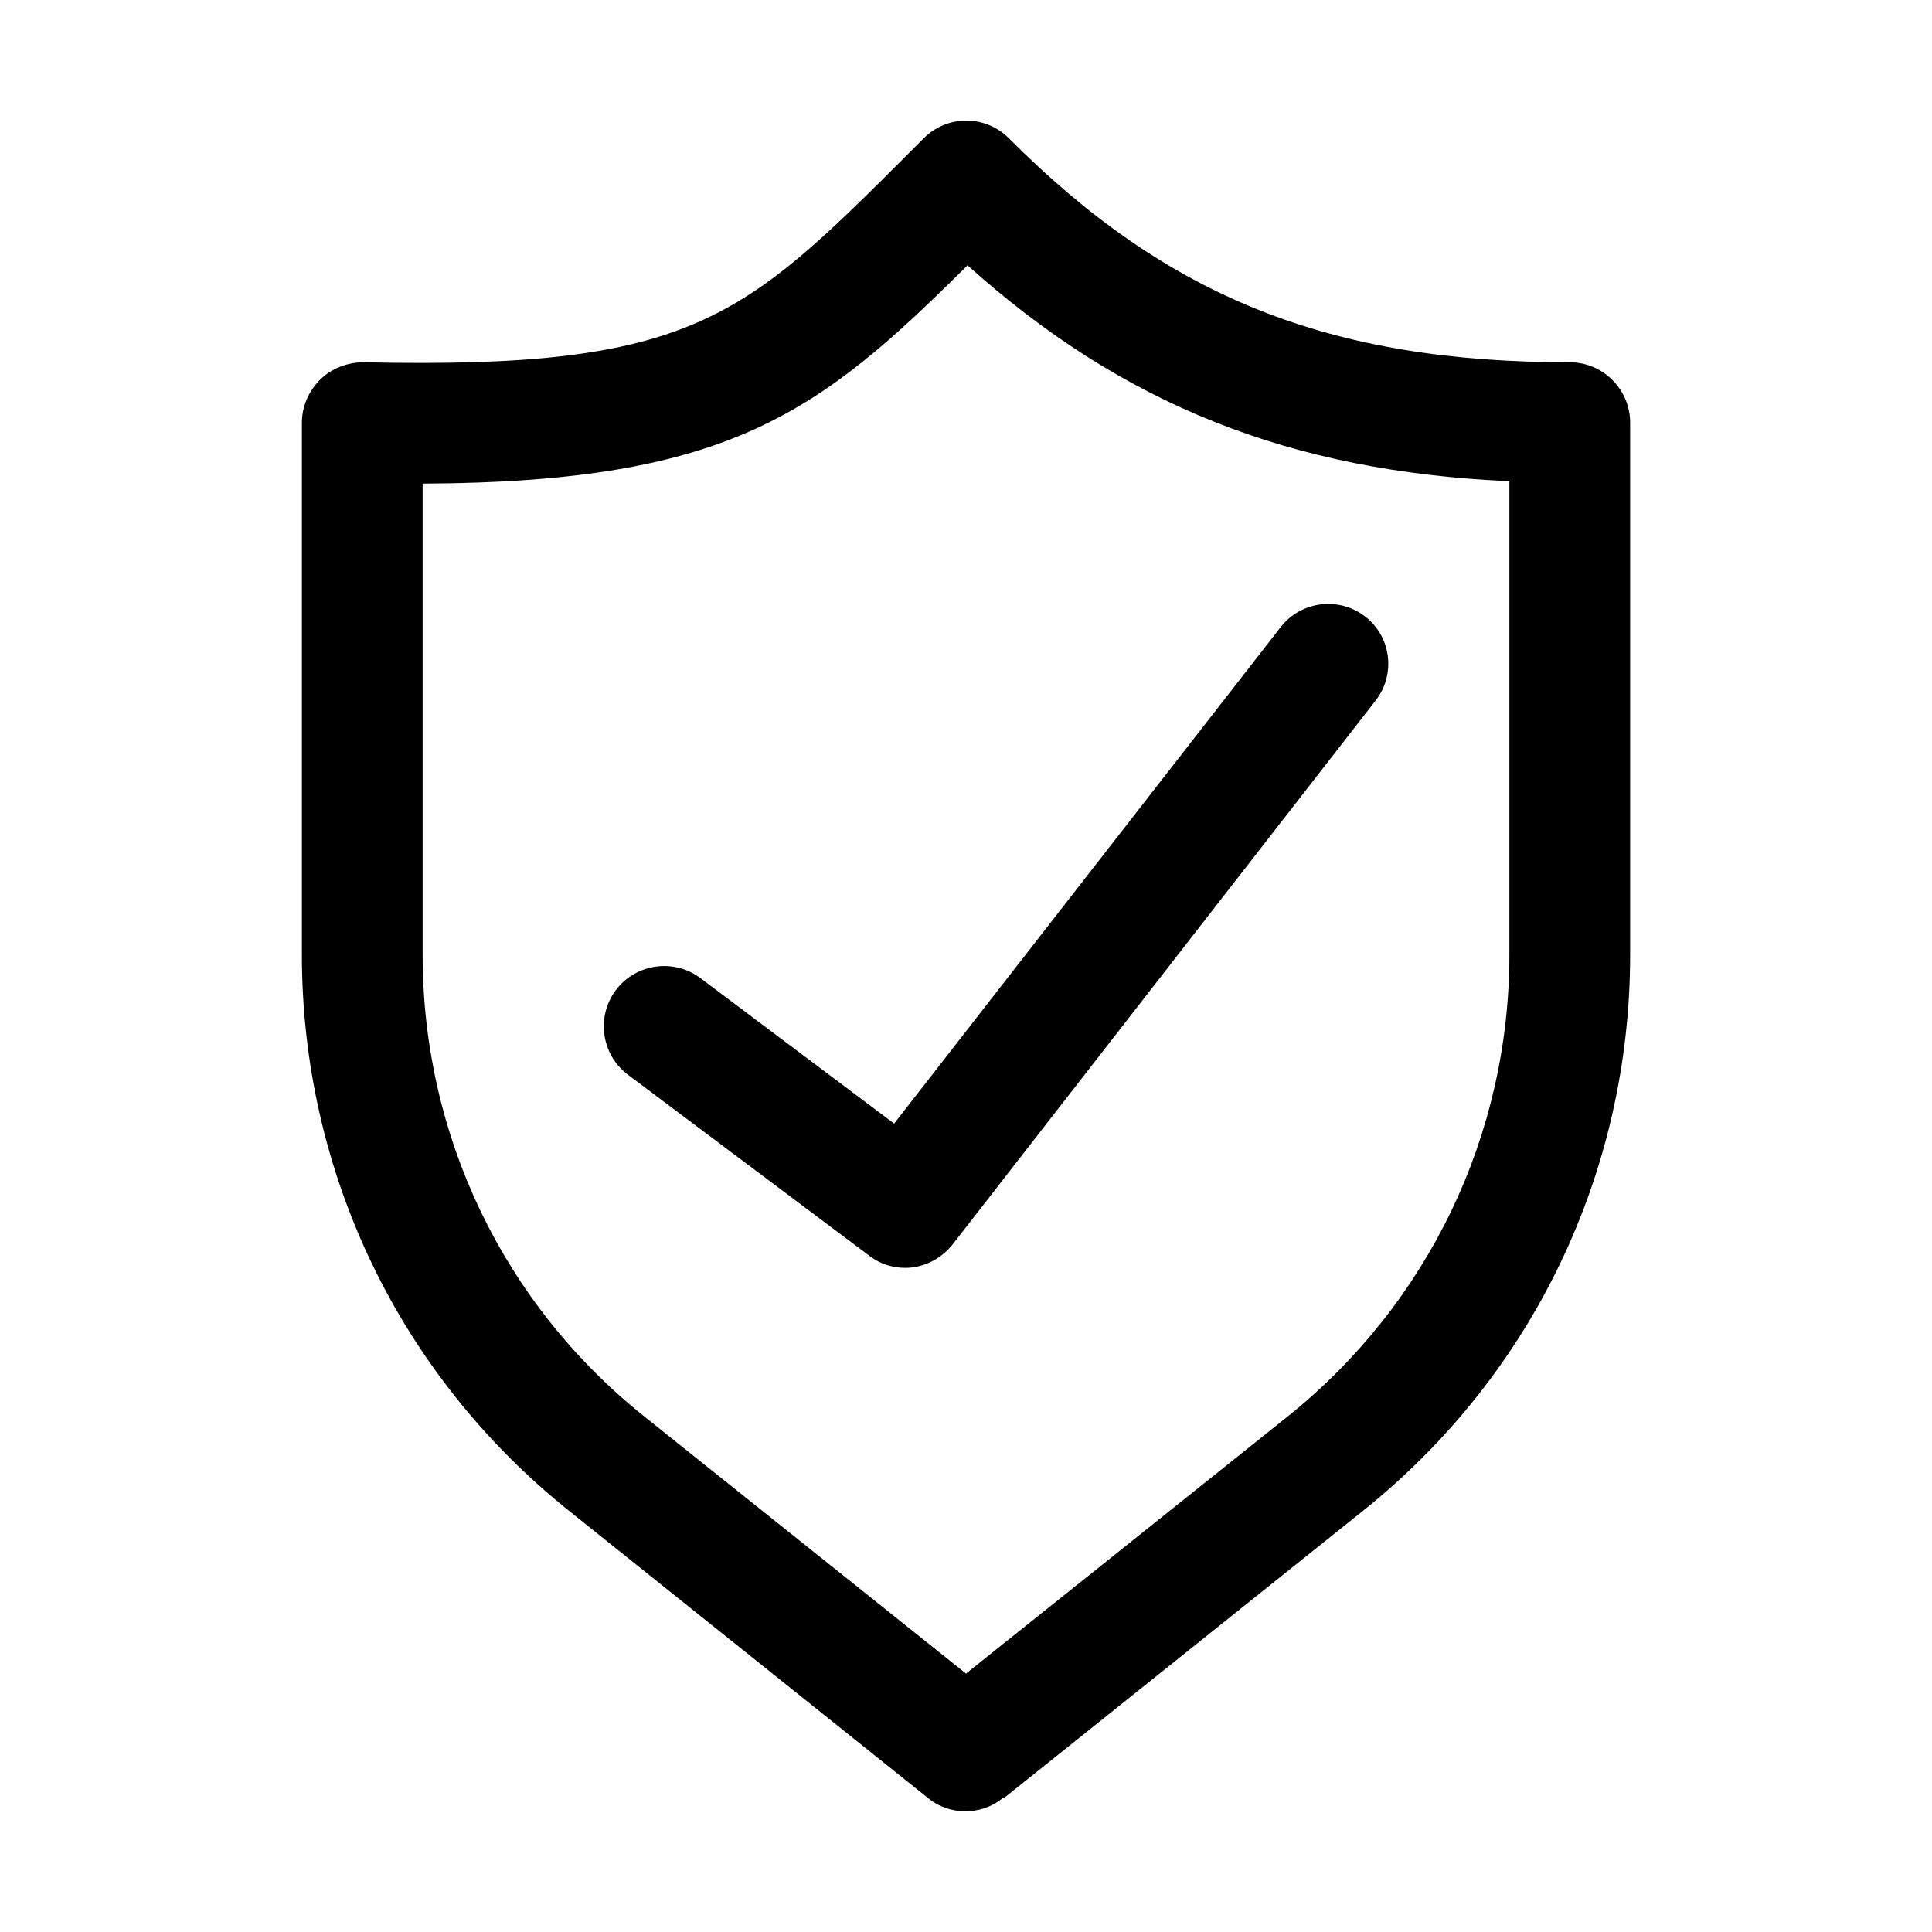
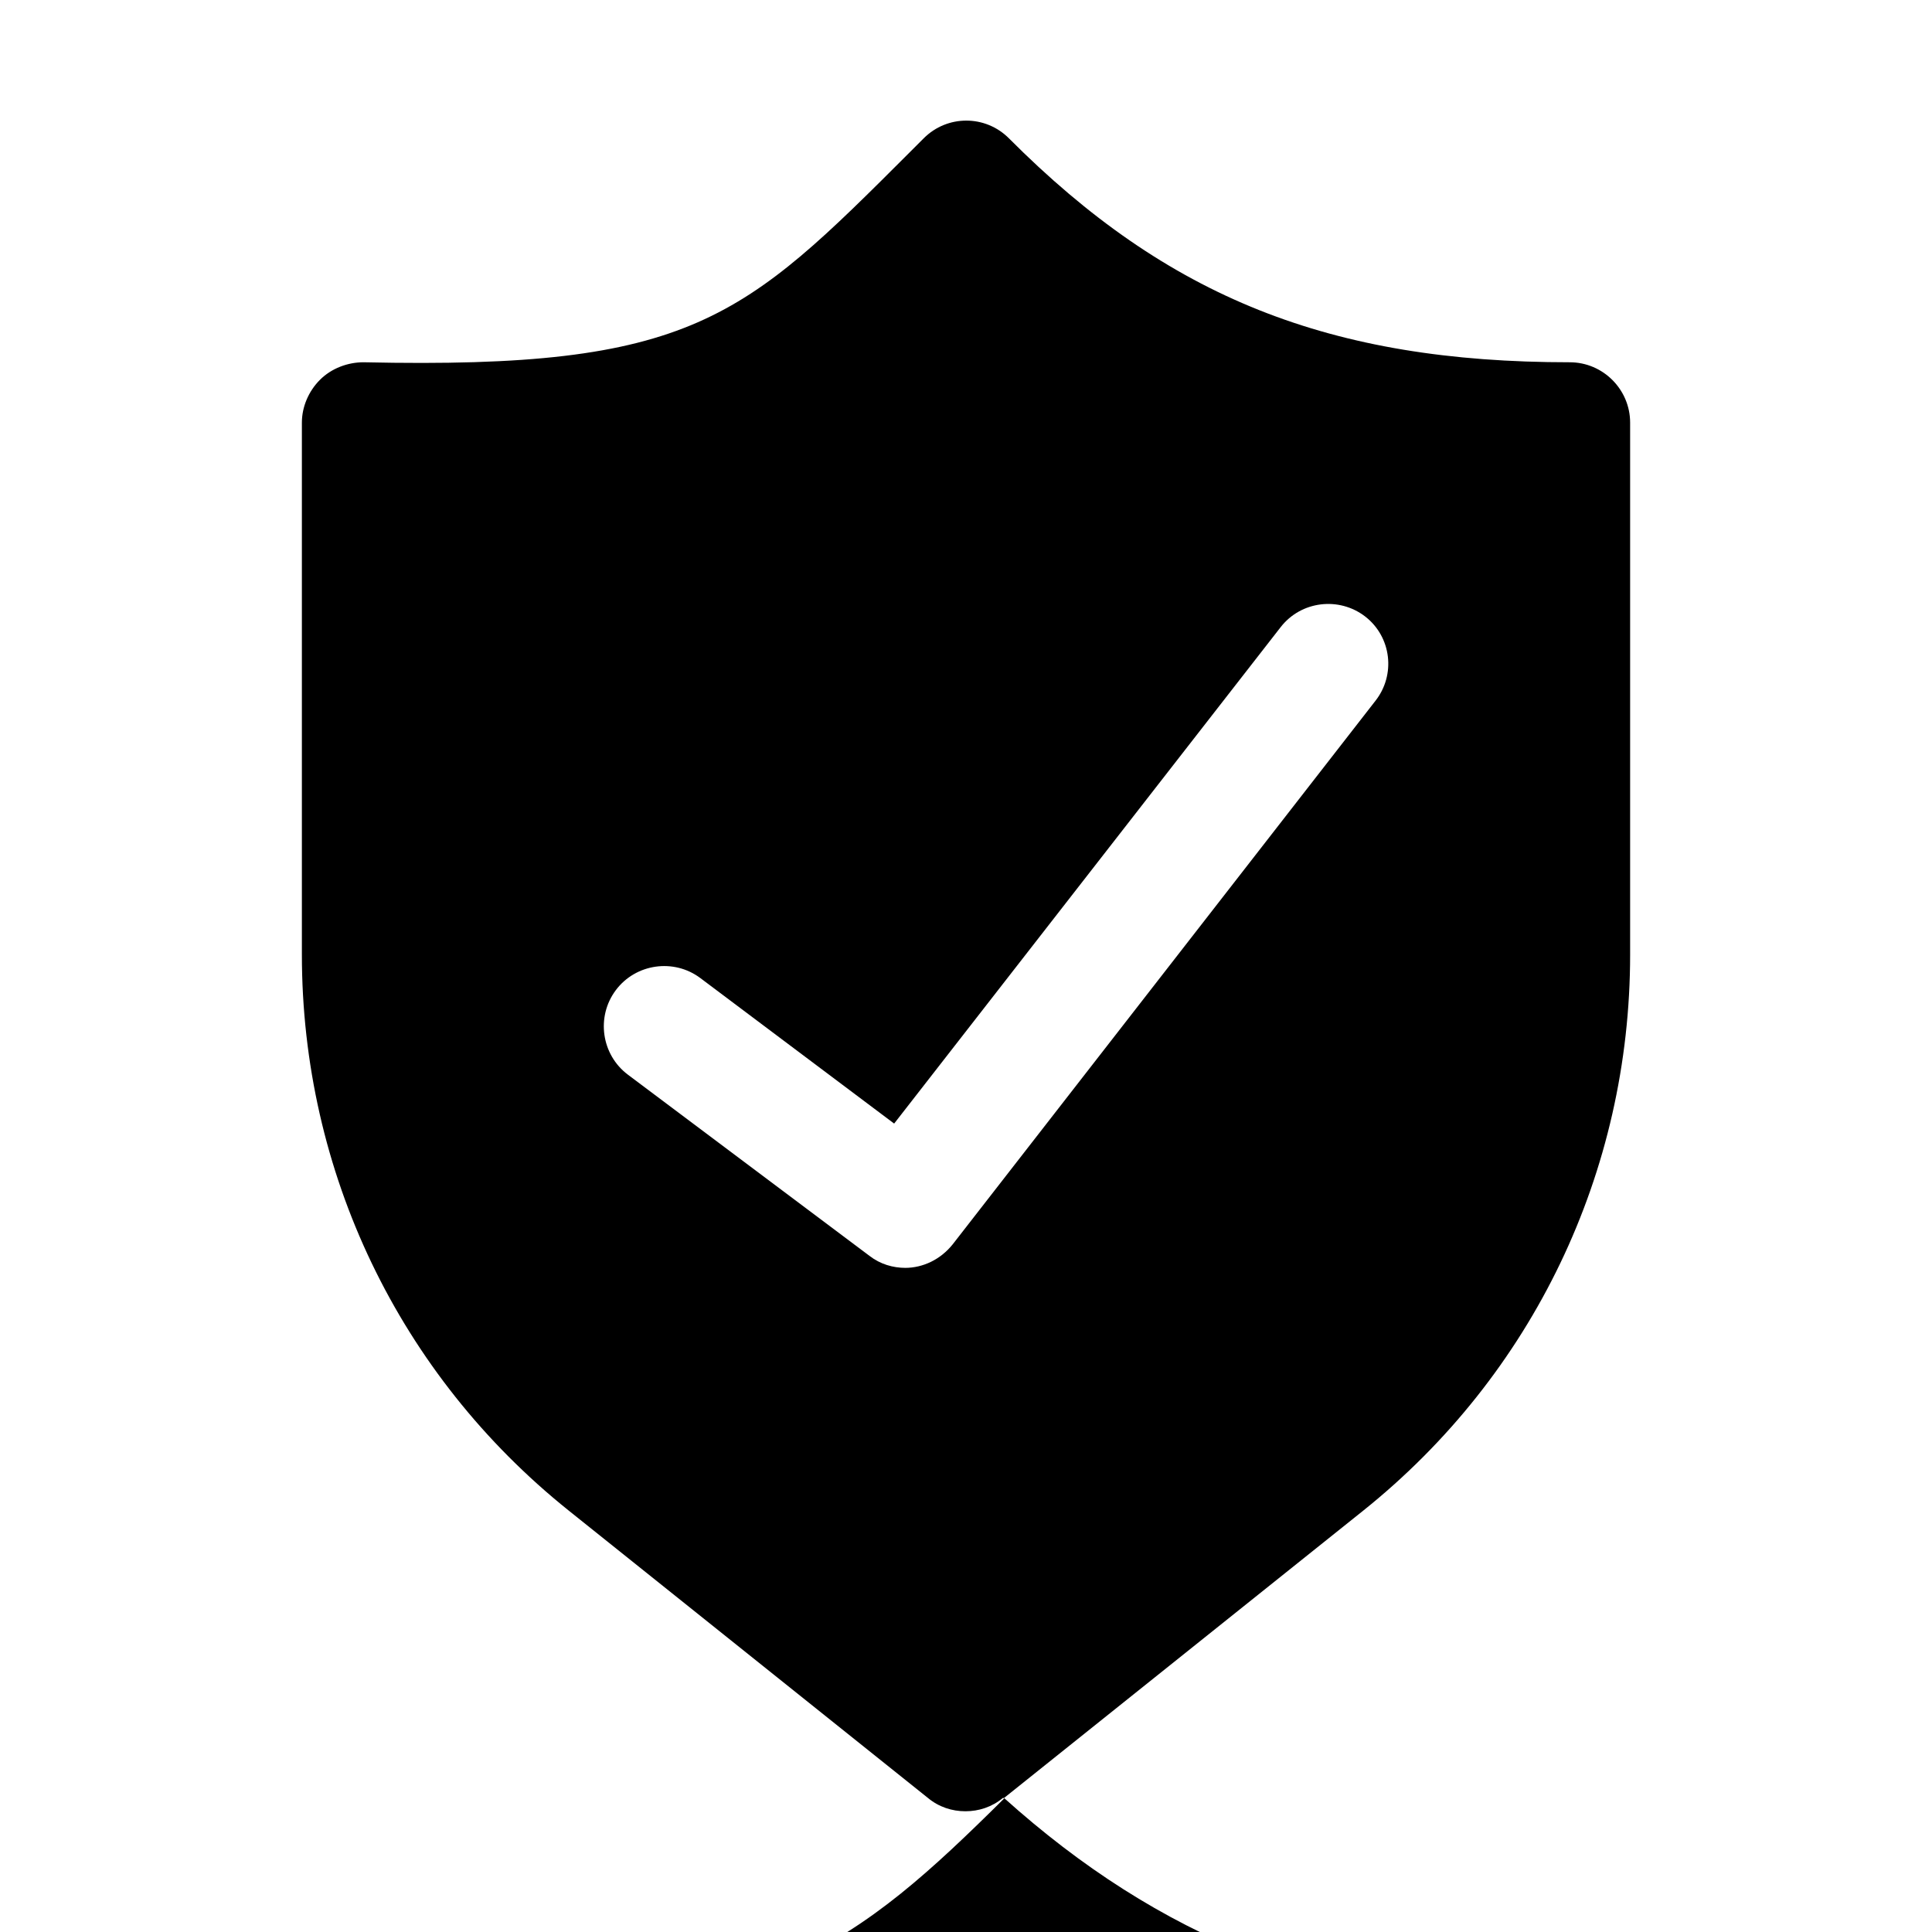
<svg xmlns="http://www.w3.org/2000/svg" viewBox="0 0 100 100" fill-rule="evenodd">
-   <path d="m46.875 65.625c-0.656 0-1.312-0.188-1.875-0.625l-12.5-9.375c-1.375-1.031-1.656-3-0.625-4.375s3-1.656 4.375-0.625l10.031 7.531 20-25.688c1.062-1.375 3.031-1.594 4.375-0.562 1.375 1.062 1.594 3.031 0.531 4.375l-21.875 28.125c-0.625 0.781-1.531 1.219-2.469 1.219zm5.094 27.438 18.594-14.875c8.781-7.031 13.812-17.531 13.812-28.781v-27.531c0-1.719-1.406-3.125-3.125-3.125-12.406 0-20.812-3.344-29.031-11.594-1.219-1.219-3.188-1.219-4.406 0l-0.688 0.688c-8.656 8.656-11.281 11.281-28.312 10.906-0.812 0-1.656 0.312-2.25 0.906s-0.938 1.406-0.938 2.219v27.531c0 11.25 5.031 21.75 13.812 28.781l18.594 14.875c0.562 0.469 1.25 0.688 1.938 0.688s1.375-0.219 1.938-0.688zm-1.906-79.344c8.031 7.219 16.719 10.688 28.062 11.188v24.5c0 9.344-4.188 18.062-11.469 23.906l-16.656 13.312-16.656-13.312c-7.312-5.844-11.469-14.562-11.469-23.906v-24.375c15.969-0.062 20.594-3.75 28.188-11.281zm18.531 62z" />
+   <path d="m46.875 65.625c-0.656 0-1.312-0.188-1.875-0.625l-12.5-9.375c-1.375-1.031-1.656-3-0.625-4.375s3-1.656 4.375-0.625l10.031 7.531 20-25.688c1.062-1.375 3.031-1.594 4.375-0.562 1.375 1.062 1.594 3.031 0.531 4.375l-21.875 28.125c-0.625 0.781-1.531 1.219-2.469 1.219zm5.094 27.438 18.594-14.875c8.781-7.031 13.812-17.531 13.812-28.781v-27.531c0-1.719-1.406-3.125-3.125-3.125-12.406 0-20.812-3.344-29.031-11.594-1.219-1.219-3.188-1.219-4.406 0l-0.688 0.688c-8.656 8.656-11.281 11.281-28.312 10.906-0.812 0-1.656 0.312-2.25 0.906s-0.938 1.406-0.938 2.219v27.531c0 11.25 5.031 21.75 13.812 28.781l18.594 14.875c0.562 0.469 1.25 0.688 1.938 0.688s1.375-0.219 1.938-0.688zc8.031 7.219 16.719 10.688 28.062 11.188v24.5c0 9.344-4.188 18.062-11.469 23.906l-16.656 13.312-16.656-13.312c-7.312-5.844-11.469-14.562-11.469-23.906v-24.375c15.969-0.062 20.594-3.75 28.188-11.281zm18.531 62z" />
</svg>